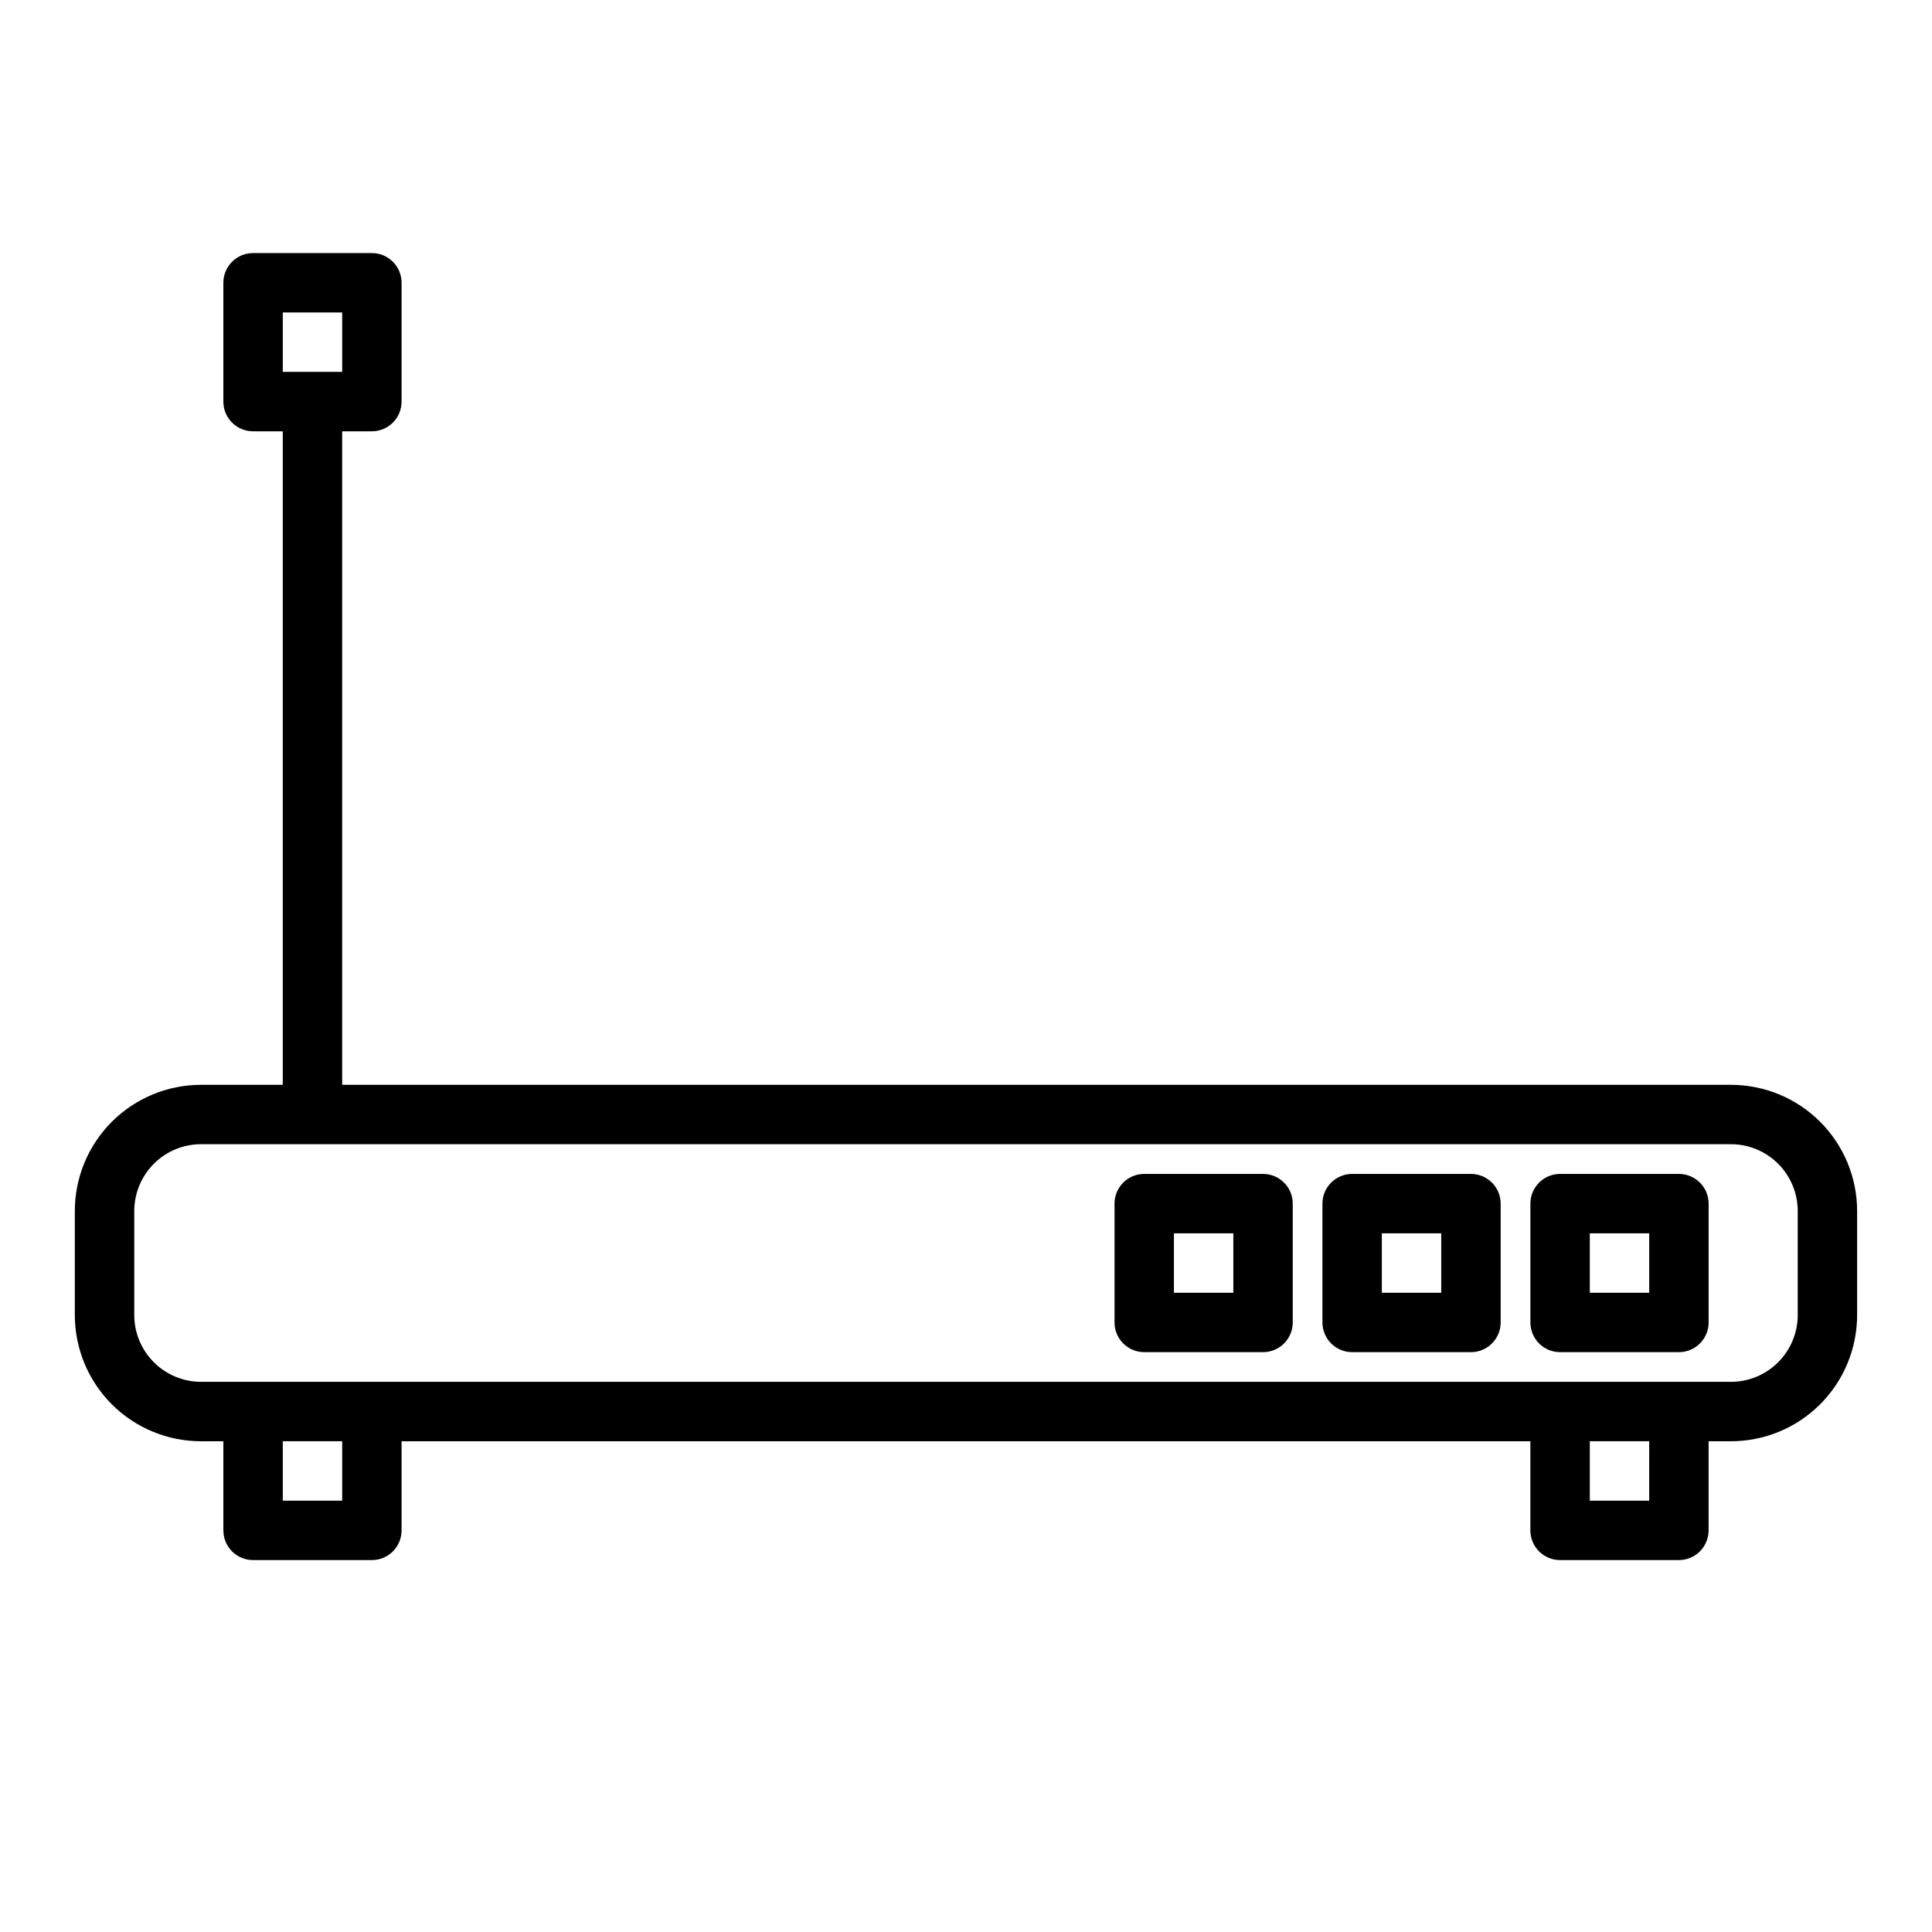
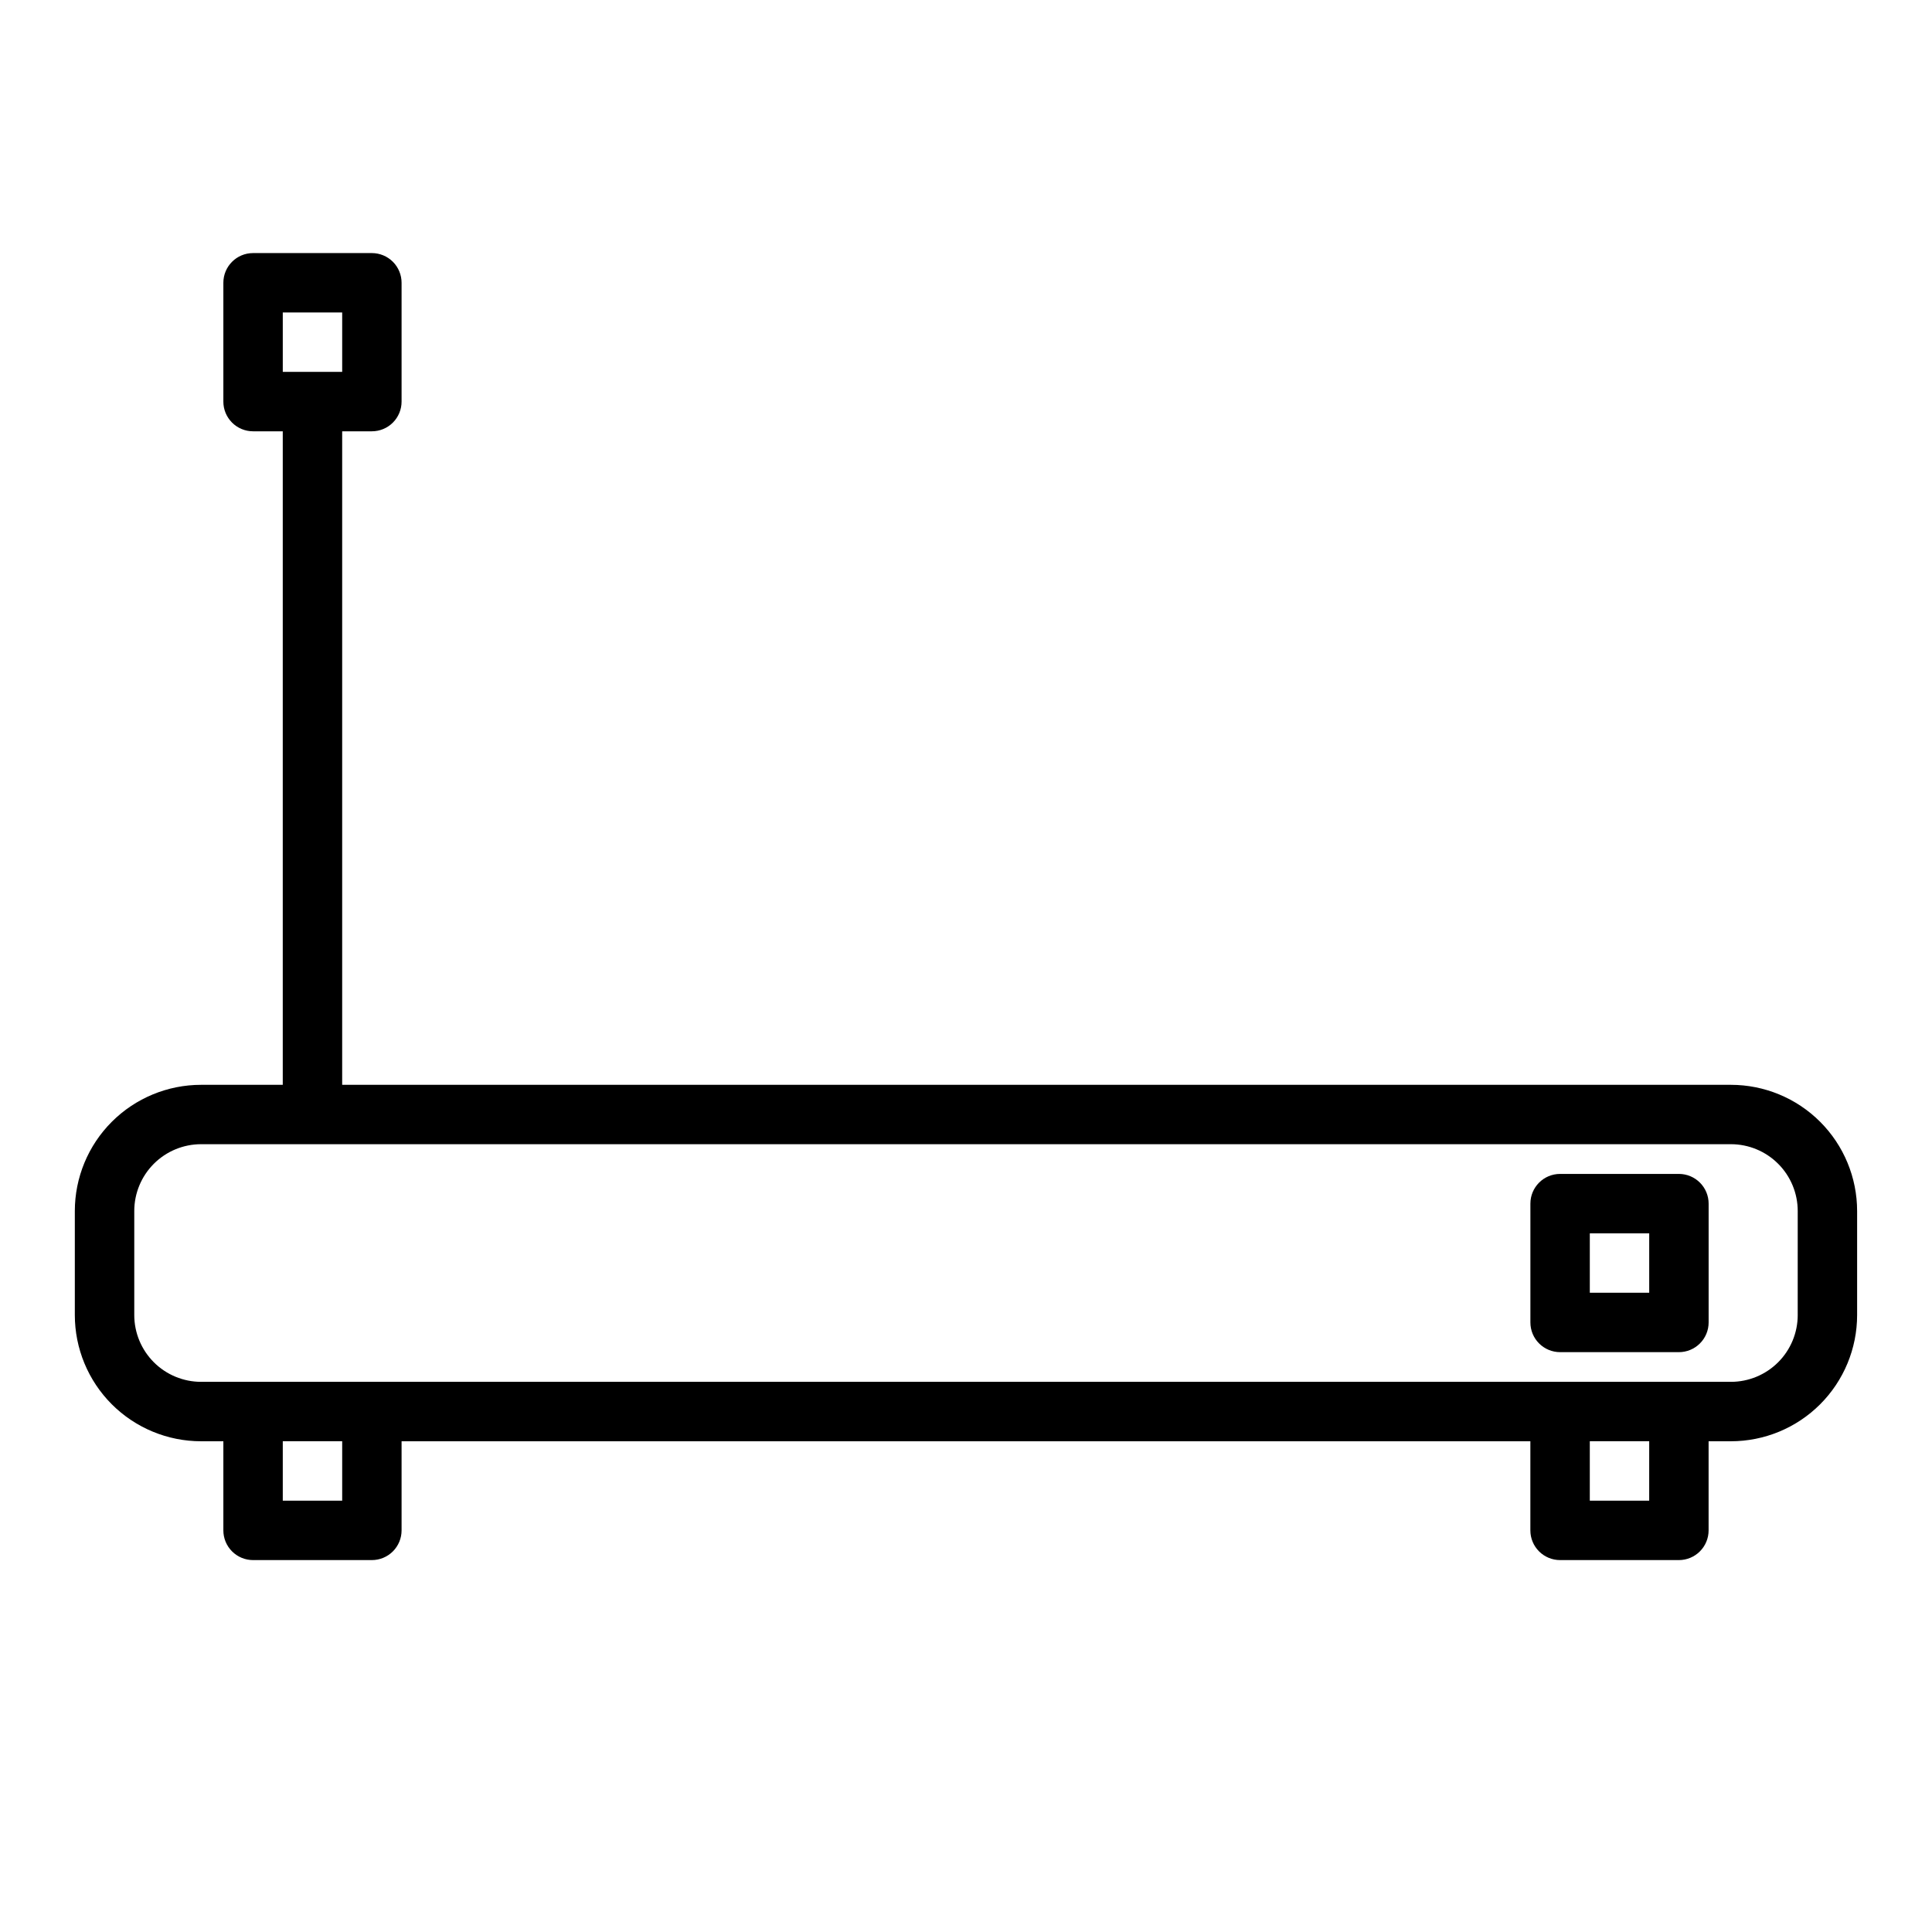
<svg xmlns="http://www.w3.org/2000/svg" fill="#000000" width="800px" height="800px" version="1.1" viewBox="144 144 512 512">
  <g>
    <path d="m602.7 431.49h-368.02v-173.19h7.871c2.086 0 4.09-0.828 5.566-2.305 1.477-1.477 2.305-3.477 2.305-5.566v-31.488c0-2.086-0.828-4.09-2.305-5.566s-3.481-2.305-5.566-2.305h-31.488c-4.348 0-7.871 3.523-7.871 7.871v31.488c0 2.09 0.828 4.09 2.305 5.566 1.477 1.477 3.477 2.305 5.566 2.305h7.871v173.19h-21.648c-8.871 0-17.383 3.523-23.656 9.797-6.273 6.273-9.801 14.785-9.801 23.656v27.555c0 8.871 3.527 17.383 9.801 23.656 6.273 6.273 14.785 9.797 23.656 9.797h5.906v23.617c0 2.09 0.828 4.09 2.305 5.566 1.477 1.477 3.477 2.305 5.566 2.305h31.488c2.086 0 4.09-0.828 5.566-2.305 1.477-1.477 2.305-3.477 2.305-5.566v-23.617h299.14v23.617c0 2.09 0.828 4.09 2.305 5.566 1.477 1.477 3.481 2.305 5.566 2.305h31.488c2.09 0 4.09-0.828 5.566-2.305 1.477-1.477 2.309-3.477 2.309-5.566v-23.617h5.902c8.875 0 17.383-3.523 23.656-9.797 6.273-6.273 9.801-14.785 9.801-23.656v-27.555c0-8.871-3.527-17.383-9.801-23.656-6.273-6.273-14.781-9.797-23.656-9.797zm-383.76-204.68h15.742v15.742l-15.742 0.004zm15.742 314.88h-15.742v-15.746h15.742zm346.37 0h-15.738v-15.746h15.742zm39.359-49.199h0.004c0 4.695-1.863 9.203-5.188 12.523-3.32 3.32-7.824 5.188-12.523 5.188h-405.41c-4.695 0-9.203-1.867-12.523-5.188-3.32-3.32-5.188-7.828-5.188-12.523v-27.555c0-4.695 1.867-9.203 5.188-12.523 3.32-3.32 7.828-5.188 12.523-5.188h405.41c4.699 0 9.203 1.867 12.523 5.188 3.324 3.32 5.188 7.828 5.188 12.523z" />
    <path d="m588.93 455.1h-31.488c-4.348 0-7.871 3.527-7.871 7.875v31.488-0.004c0 2.09 0.828 4.094 2.305 5.566 1.477 1.477 3.481 2.309 5.566 2.309h31.488c2.09 0 4.09-0.832 5.566-2.309 1.477-1.473 2.309-3.477 2.309-5.566v-31.484c0-2.09-0.832-4.094-2.309-5.566-1.477-1.477-3.477-2.309-5.566-2.309zm-7.871 31.488h-15.742v-15.742h15.742z" />
-     <path d="m533.82 455.1h-31.488c-4.348 0-7.875 3.527-7.875 7.875v31.488-0.004c0 2.09 0.832 4.094 2.309 5.566 1.477 1.477 3.477 2.309 5.566 2.309h31.488c2.086 0 4.09-0.832 5.566-2.309 1.477-1.473 2.305-3.477 2.305-5.566v-31.484c0-2.09-0.828-4.094-2.305-5.566-1.477-1.477-3.481-2.309-5.566-2.309zm-7.871 31.488h-15.746v-15.742h15.742z" />
-     <path d="m478.72 455.1h-31.488c-4.348 0-7.871 3.527-7.871 7.875v31.488-0.004c0 2.09 0.828 4.094 2.305 5.566 1.477 1.477 3.481 2.309 5.566 2.309h31.488c2.086 0 4.09-0.832 5.566-2.309 1.477-1.473 2.305-3.477 2.305-5.566v-31.484c0-2.09-0.828-4.094-2.305-5.566-1.477-1.477-3.481-2.309-5.566-2.309zm-7.871 31.488h-15.746v-15.742h15.742z" />
  </g>
</svg>